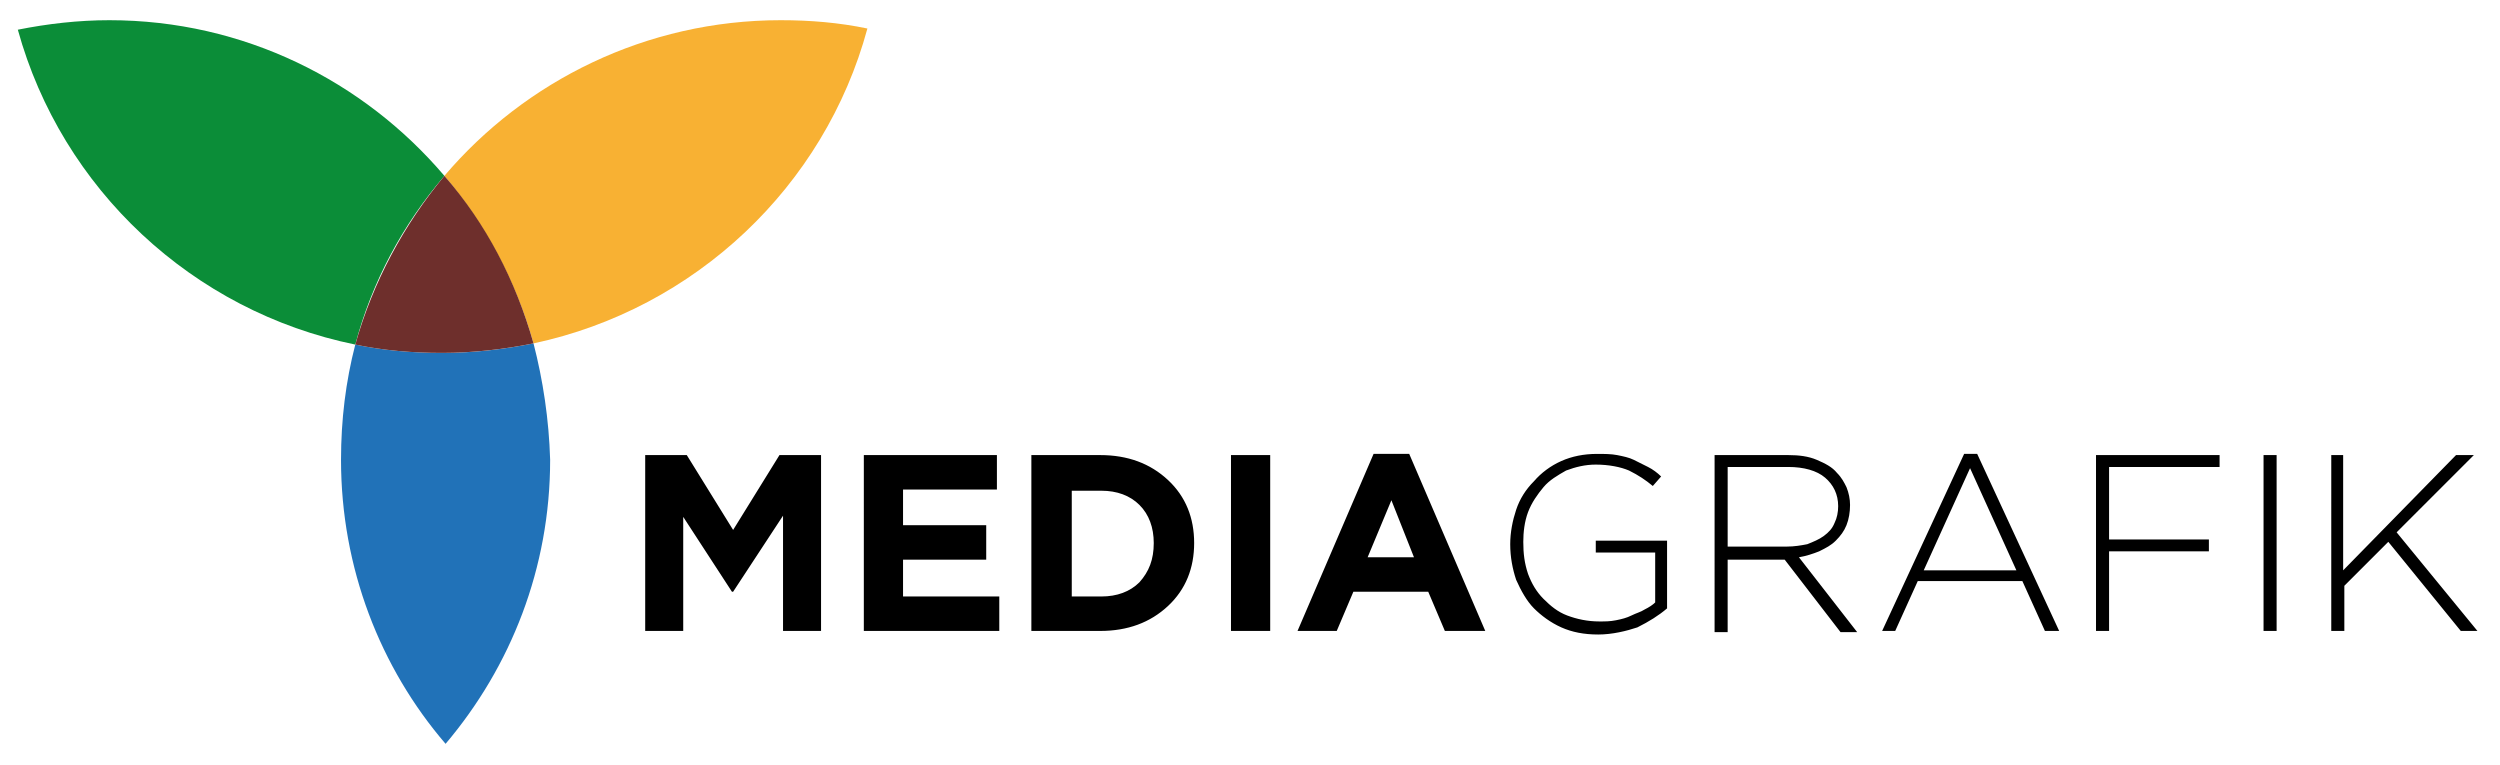
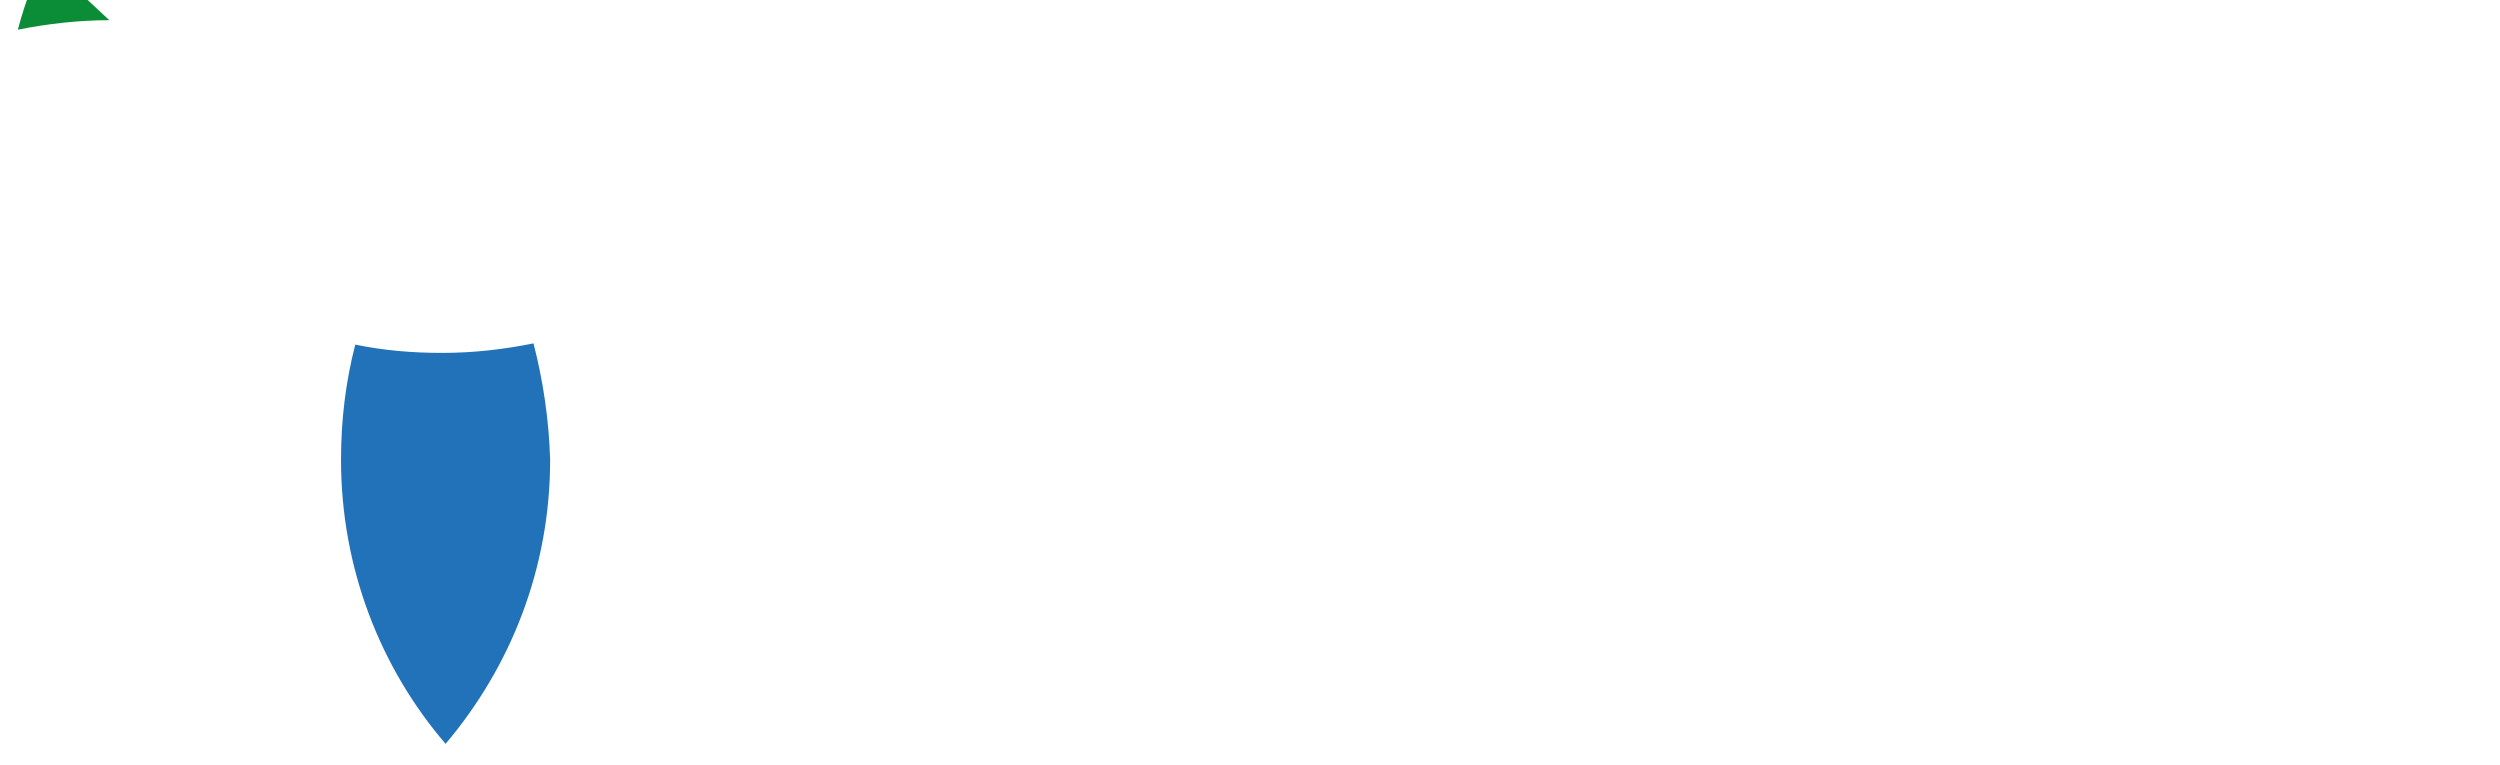
<svg xmlns="http://www.w3.org/2000/svg" xml:space="preserve" x="0" y="0" enable-background="new 0 0 210.4 64.4" version="1.1" viewBox="0 0 210.4 64.4">
  <path fill="#2172b8" d="M44.9 28.9c-2.5.5-5 .8-7.7.8-2.5 0-4.9-.2-7.3-.7-.8 3.1-1.2 6.3-1.2 9.7 0 9.1 3.3 17.5 8.8 23.9 5.5-6.5 8.8-14.8 8.8-23.9-.1-3.4-.6-6.7-1.4-9.8" />
-   <path fill="#0b8d38" d="M9.2 1.7c-2.6 0-5.2.3-7.7.8C5.2 15.9 16.2 26.2 29.9 29c1.4-5.3 4-10.1 7.5-14.2-6.8-8-16.9-13.1-28.2-13.1" />
-   <path fill="#f8b133" d="M65.7 1.7c-11.3 0-21.5 5.1-28.3 13.1 3.4 4 6 8.8 7.5 14.1C58.5 26 69.4 15.7 73 2.4c-2.4-.5-4.8-.7-7.3-.7" />
-   <path fill="#6e2f2c" class="hide-me" d="M37.4 14.8c-3.4 4.1-6 8.9-7.5 14.2 2.4.5 4.8.7 7.3.7 2.6 0 5.2-.3 7.7-.8-1.5-5.3-4-10.1-7.5-14.1" />
-   <path d="M65.9 53.1v-9.7l-4.2 6.4h-.1l-4.1-6.3v9.6h-3.2V38.3h3.5l3.9 6.3 3.9-6.3h3.5v14.8h-3.2zm6.8 0V38.3h11.2v2.9H76v3h7v2.9h-7v3.1h8.1v2.9H72.7zm27.8-7.4c0 2.1-.7 3.9-2.2 5.3s-3.4 2.1-5.7 2.1h-5.8V38.3h5.8c2.3 0 4.2.7 5.7 2.1 1.5 1.4 2.2 3.2 2.2 5.3zm-3.4 0c0-1.3-.4-2.4-1.2-3.2-.8-.8-1.9-1.2-3.2-1.2h-2.5v8.9h2.5c1.3 0 2.4-.4 3.2-1.2.8-.9 1.2-1.9 1.2-3.3zm6.5 7.4V38.3h3.3v14.8h-3.3zm18 0-1.4-3.3h-6.3l-1.4 3.3h-3.3l6.4-14.9h3l6.4 14.9h-3.4zm-4.5-11-2 4.8h3.9l-1.9-4.8zm17.4 11.3c-1.2 0-2.2-.2-3.1-.6-.9-.4-1.7-1-2.3-1.6s-1.1-1.5-1.5-2.4c-.3-.9-.5-1.9-.5-3 0-1 .2-2 .5-2.9s.8-1.7 1.5-2.4c.6-.7 1.4-1.3 2.3-1.7s1.9-.6 3-.6c.6 0 1.2 0 1.7.1s1 .2 1.4.4l1.2.6c.4.2.8.5 1.1.8l-.7.8c-.6-.5-1.2-.9-2-1.3-.7-.3-1.7-.5-2.8-.5-.9 0-1.7.2-2.5.5-.7.4-1.4.8-1.9 1.4s-1 1.3-1.3 2.1c-.3.8-.4 1.7-.4 2.5 0 1 .1 1.8.4 2.7.3.8.7 1.5 1.3 2.1s1.2 1.1 2 1.4 1.7.5 2.7.5c.5 0 .9 0 1.4-.1s.9-.2 1.3-.4.8-.3 1.1-.5c.4-.2.7-.4.9-.6v-4.2h-5v-1h6v5.7c-.7.6-1.5 1.1-2.5 1.6-.9.3-2.1.6-3.3.6zm9.8-15.1h6.2c.9 0 1.7.1 2.4.4s1.3.6 1.7 1.1c.4.4.6.8.8 1.2.2.5.3 1 .3 1.5 0 .6-.1 1.2-.3 1.7s-.5.9-.9 1.3-.8.6-1.4.9c-.5.2-1.1.4-1.7.5l4.9 6.3h-1.4l-4.7-6.1h-4.8v6.1h-1.1V38.3zm6.1 7.7c.6 0 1.2-.1 1.7-.2.5-.2 1-.4 1.4-.7.4-.3.7-.6.9-1.1.2-.4.3-.9.3-1.4 0-1-.4-1.8-1.1-2.4-.7-.6-1.8-.9-3.1-.9h-5.1V46h5zm14.9-7.8h1.1l6.9 14.9h-1.2l-1.9-4.2h-8.8l-1.9 4.2h-1.1l6.9-14.9zm4.4 9.8-3.9-8.6-3.9 8.6h7.8zm6.7-9.7h10.4v1h-9.3v6.1h8.4v1h-8.4v6.7h-1.1V38.3zm14.1 0h1.1v14.8h-1.1V38.3zm5.6 0h1.1V48l9.5-9.7h1.5l-6.5 6.5 6.8 8.3h-1.4l-6.1-7.5-3.7 3.7v3.8h-1.1V38.3h-.1z" />
+   <path fill="#0b8d38" d="M9.2 1.7c-2.6 0-5.2.3-7.7.8c1.4-5.3 4-10.1 7.5-14.2-6.8-8-16.9-13.1-28.2-13.1" />
</svg>